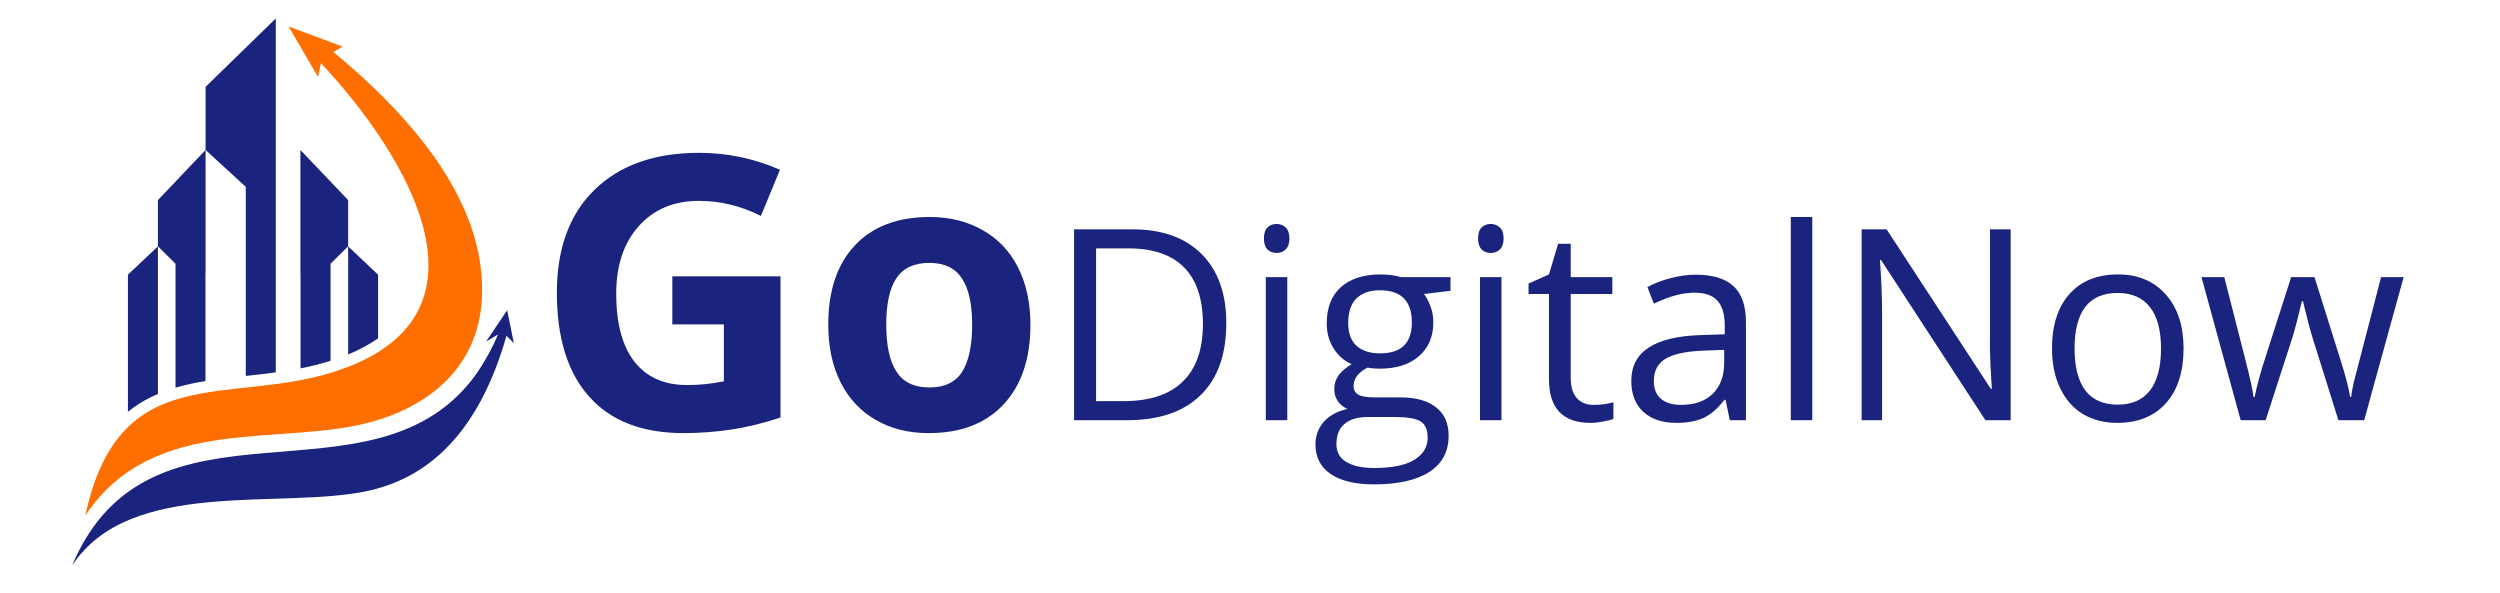
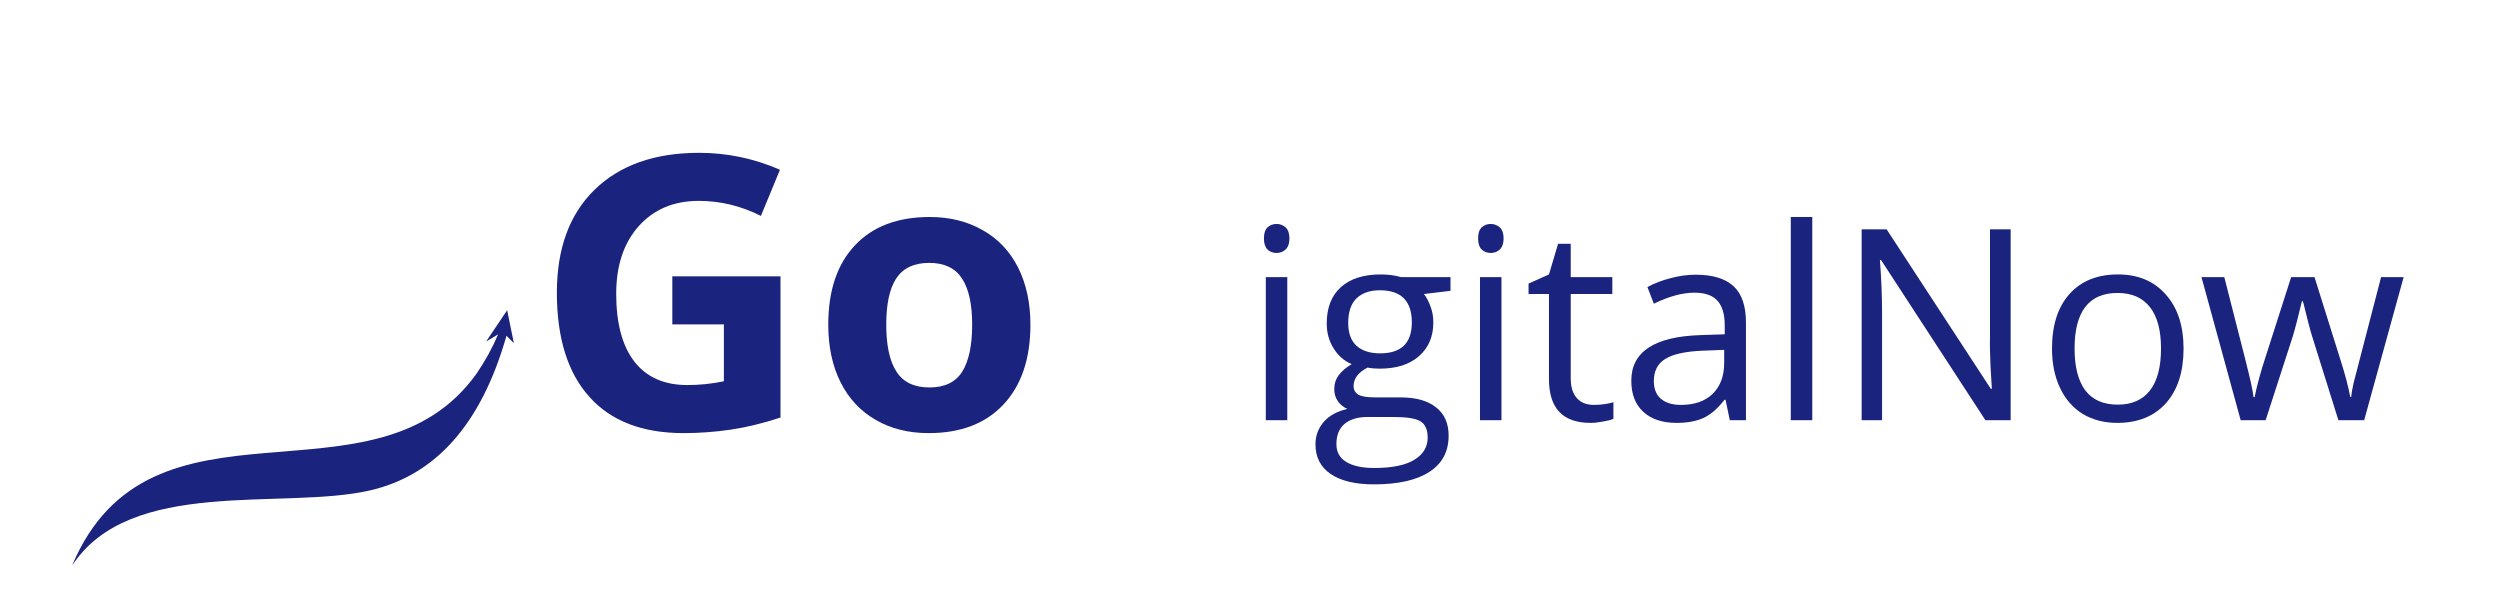
<svg xmlns="http://www.w3.org/2000/svg" width="194" zoomAndPan="magnify" viewBox="0 0 145.5 34.5" height="46" preserveAspectRatio="xMidYMid meet" version="1.0">
  <defs>
    <g />
    <clipPath id="67452a3874">
-       <path d="M 4.195 1.07 L 29 1.07 L 29 31 L 4.195 31 Z M 4.195 1.07 " clip-rule="nonzero" />
-     </clipPath>
+       </clipPath>
    <clipPath id="11abd6579b">
      <path d="M 4.195 18 L 29.906 18 L 29.906 32.863 L 4.195 32.863 Z M 4.195 18 " clip-rule="nonzero" />
    </clipPath>
    <clipPath id="fcf41bb78f">
      <path d="M 7 1.07 L 17 1.07 L 17 24 L 7 24 Z M 7 1.07 " clip-rule="nonzero" />
    </clipPath>
  </defs>
  <g clip-path="url(#67452a3874)">
    <path fill="#ff6f00" d="M 4.965 30 C 6.926 20.91 13.219 23.602 19.398 21.652 C 29.449 18.48 23.711 9.047 18.68 3.676 C 18.562 4.211 18.508 4.48 18.508 4.48 C 17.367 2.52 16.797 1.539 16.797 1.539 C 18.891 2.32 19.941 2.715 19.941 2.715 C 19.578 2.922 19.398 3.023 19.398 3.023 C 24.77 7.465 27.645 11.77 28.02 15.938 C 28.461 20.848 25.387 23.449 21.809 24.5 C 16.465 26.07 8.992 23.973 4.965 30.004 Z M 4.965 30 " fill-opacity="1" fill-rule="evenodd" />
  </g>
  <g clip-path="url(#11abd6579b)">
    <path fill="#1a237e" d="M 4.188 32.934 C 8.762 22.023 21.816 30.059 27.746 21.73 C 28.258 20.973 28.672 20.219 28.988 19.461 C 28.527 19.738 28.293 19.875 28.293 19.875 C 29.109 18.66 29.516 18.055 29.516 18.055 C 29.777 19.332 29.906 19.969 29.906 19.969 C 29.621 19.684 29.477 19.543 29.477 19.543 C 28.016 24.672 25.359 27.672 21.512 28.547 C 16.449 29.699 7.551 27.738 4.188 32.934 Z M 4.188 32.934 " fill-opacity="1" fill-rule="evenodd" />
  </g>
  <g clip-path="url(#fcf41bb78f)">
-     <path fill="#1a237e" d="M 7.445 15.988 L 7.445 23.965 C 7.852 23.637 8.301 23.348 8.805 23.102 C 8.934 23.039 9.059 22.98 9.191 22.926 L 9.191 14.336 L 10.215 15.348 L 10.215 22.562 C 10.785 22.395 11.367 22.273 11.957 22.176 L 11.957 15.91 L 11.965 15.91 L 11.965 8.727 L 14.305 10.875 L 14.305 21.879 C 14.891 21.816 15.469 21.75 16.051 21.672 L 16.051 1.074 L 11.965 5.055 L 11.965 8.727 L 10.215 10.566 L 10.215 10.57 L 9.191 11.645 L 9.191 14.336 Z M 7.445 15.988 " fill-opacity="1" fill-rule="evenodd" />
-   </g>
-   <path fill="#1a237e" d="M 22.004 15.988 L 22.004 19.691 C 21.469 20.066 20.875 20.375 20.262 20.629 L 20.262 14.336 L 19.238 15.348 L 19.238 20.996 L 19.199 21.008 C 18.633 21.188 18.062 21.324 17.492 21.438 L 17.492 15.906 L 17.484 15.906 L 17.484 8.73 L 19.234 10.566 L 19.238 10.566 L 19.238 10.57 L 20.262 11.645 L 20.262 14.336 Z M 22.004 15.988 " fill-opacity="1" fill-rule="evenodd" />
+     </g>
  <g fill="#1a237e" fill-opacity="1">
    <g transform="translate(31.113, 24.988)">
      <g>
        <path d="M 8.016 -8.906 L 14.312 -8.906 L 14.312 -0.688 C 13.289 -0.352 12.328 -0.117 11.422 0.016 C 10.523 0.148 9.609 0.219 8.672 0.219 C 6.273 0.219 4.445 -0.484 3.188 -1.891 C 1.926 -3.297 1.297 -5.316 1.297 -7.953 C 1.297 -10.516 2.023 -12.508 3.484 -13.938 C 4.953 -15.375 6.984 -16.094 9.578 -16.094 C 11.203 -16.094 12.77 -15.766 14.281 -15.109 L 13.172 -12.422 C 12.016 -13.004 10.812 -13.297 9.562 -13.297 C 8.102 -13.297 6.938 -12.805 6.062 -11.828 C 5.188 -10.848 4.75 -9.535 4.75 -7.891 C 4.75 -6.172 5.102 -4.852 5.812 -3.938 C 6.52 -3.031 7.547 -2.578 8.891 -2.578 C 9.586 -2.578 10.297 -2.648 11.016 -2.797 L 11.016 -6.109 L 8.016 -6.109 Z M 8.016 -8.906 " />
      </g>
    </g>
    <g transform="translate(47.205, 24.988)">
      <g>
        <path d="M 4.375 -6.094 C 4.375 -4.883 4.57 -3.973 4.969 -3.359 C 5.363 -2.742 6.004 -2.438 6.891 -2.438 C 7.773 -2.438 8.41 -2.742 8.797 -3.359 C 9.18 -3.973 9.375 -4.883 9.375 -6.094 C 9.375 -7.289 9.176 -8.188 8.781 -8.781 C 8.395 -9.383 7.758 -9.688 6.875 -9.688 C 5.988 -9.688 5.348 -9.383 4.953 -8.781 C 4.566 -8.188 4.375 -7.289 4.375 -6.094 Z M 12.766 -6.094 C 12.766 -4.113 12.242 -2.566 11.203 -1.453 C 10.16 -0.336 8.707 0.219 6.844 0.219 C 5.676 0.219 4.648 -0.035 3.766 -0.547 C 2.879 -1.055 2.195 -1.785 1.719 -2.734 C 1.238 -3.691 1 -4.812 1 -6.094 C 1 -8.07 1.516 -9.609 2.547 -10.703 C 3.578 -11.805 5.031 -12.359 6.906 -12.359 C 8.07 -12.359 9.098 -12.102 9.984 -11.594 C 10.879 -11.094 11.566 -10.367 12.047 -9.422 C 12.523 -8.473 12.766 -7.363 12.766 -6.094 Z M 12.766 -6.094 " />
      </g>
    </g>
  </g>
  <g fill="#1a237e" fill-opacity="1">
    <g transform="translate(60.979, 24.456)">
      <g>
-         <path d="M 10.391 -5.656 C 10.391 -3.82 9.891 -2.422 8.891 -1.453 C 7.898 -0.484 6.473 0 4.609 0 L 1.531 0 L 1.531 -11.109 L 4.938 -11.109 C 6.656 -11.109 7.992 -10.629 8.953 -9.672 C 9.91 -8.711 10.391 -7.375 10.391 -5.656 Z M 9.031 -5.609 C 9.031 -7.055 8.664 -8.148 7.938 -8.891 C 7.207 -9.629 6.129 -10 4.703 -10 L 2.812 -10 L 2.812 -1.109 L 4.391 -1.109 C 5.93 -1.109 7.086 -1.488 7.859 -2.25 C 8.641 -3.008 9.031 -4.129 9.031 -5.609 Z M 9.031 -5.609 " />
-       </g>
+         </g>
    </g>
  </g>
  <g fill="#1a237e" fill-opacity="1">
    <g transform="translate(72.326, 24.456)">
      <g>
        <path d="M 2.594 0 L 1.344 0 L 1.344 -8.328 L 2.594 -8.328 Z M 1.234 -10.578 C 1.234 -10.867 1.301 -11.082 1.438 -11.219 C 1.582 -11.352 1.758 -11.422 1.969 -11.422 C 2.176 -11.422 2.352 -11.352 2.5 -11.219 C 2.645 -11.082 2.719 -10.867 2.719 -10.578 C 2.719 -10.297 2.645 -10.082 2.5 -9.938 C 2.352 -9.801 2.176 -9.734 1.969 -9.734 C 1.758 -9.734 1.582 -9.801 1.438 -9.938 C 1.301 -10.082 1.234 -10.297 1.234 -10.578 Z M 1.234 -10.578 " />
      </g>
    </g>
  </g>
  <g fill="#1a237e" fill-opacity="1">
    <g transform="translate(76.263, 24.456)">
      <g>
        <path d="M 8.156 -8.328 L 8.156 -7.531 L 6.609 -7.344 C 6.754 -7.164 6.879 -6.93 6.984 -6.641 C 7.098 -6.359 7.156 -6.039 7.156 -5.688 C 7.156 -4.863 6.875 -4.207 6.312 -3.719 C 5.758 -3.238 5 -3 4.031 -3 C 3.781 -3 3.547 -3.02 3.328 -3.062 C 2.785 -2.781 2.516 -2.422 2.516 -1.984 C 2.516 -1.766 2.609 -1.598 2.797 -1.484 C 2.984 -1.379 3.305 -1.328 3.766 -1.328 L 5.25 -1.328 C 6.145 -1.328 6.832 -1.133 7.312 -0.75 C 7.801 -0.375 8.047 0.176 8.047 0.906 C 8.047 1.82 7.676 2.52 6.938 3 C 6.195 3.488 5.117 3.734 3.703 3.734 C 2.609 3.734 1.766 3.531 1.172 3.125 C 0.586 2.719 0.297 2.145 0.297 1.406 C 0.297 0.906 0.457 0.469 0.781 0.094 C 1.102 -0.27 1.562 -0.52 2.156 -0.656 C 1.938 -0.75 1.754 -0.895 1.609 -1.094 C 1.461 -1.301 1.391 -1.539 1.391 -1.812 C 1.391 -2.113 1.473 -2.379 1.641 -2.609 C 1.805 -2.836 2.062 -3.055 2.406 -3.266 C 1.977 -3.441 1.629 -3.742 1.359 -4.172 C 1.086 -4.598 0.953 -5.082 0.953 -5.625 C 0.953 -6.539 1.223 -7.242 1.766 -7.734 C 2.316 -8.234 3.094 -8.484 4.094 -8.484 C 4.531 -8.484 4.926 -8.43 5.281 -8.328 Z M 1.516 1.391 C 1.516 1.848 1.703 2.191 2.078 2.422 C 2.461 2.66 3.008 2.781 3.719 2.781 C 4.77 2.781 5.551 2.617 6.062 2.297 C 6.57 1.984 6.828 1.555 6.828 1.016 C 6.828 0.555 6.688 0.238 6.406 0.062 C 6.133 -0.102 5.613 -0.188 4.844 -0.188 L 3.328 -0.188 C 2.754 -0.188 2.305 -0.051 1.984 0.219 C 1.672 0.488 1.516 0.879 1.516 1.391 Z M 2.203 -5.656 C 2.203 -5.07 2.363 -4.629 2.688 -4.328 C 3.02 -4.035 3.477 -3.891 4.062 -3.891 C 5.289 -3.891 5.906 -4.488 5.906 -5.688 C 5.906 -6.938 5.285 -7.562 4.047 -7.562 C 3.453 -7.562 2.992 -7.398 2.672 -7.078 C 2.359 -6.766 2.203 -6.289 2.203 -5.656 Z M 2.203 -5.656 " />
      </g>
    </g>
  </g>
  <g fill="#1a237e" fill-opacity="1">
    <g transform="translate(84.791, 24.456)">
      <g>
        <path d="M 2.594 0 L 1.344 0 L 1.344 -8.328 L 2.594 -8.328 Z M 1.234 -10.578 C 1.234 -10.867 1.301 -11.082 1.438 -11.219 C 1.582 -11.352 1.758 -11.422 1.969 -11.422 C 2.176 -11.422 2.352 -11.352 2.5 -11.219 C 2.645 -11.082 2.719 -10.867 2.719 -10.578 C 2.719 -10.297 2.645 -10.082 2.5 -9.938 C 2.352 -9.801 2.176 -9.734 1.969 -9.734 C 1.758 -9.734 1.582 -9.801 1.438 -9.938 C 1.301 -10.082 1.234 -10.297 1.234 -10.578 Z M 1.234 -10.578 " />
      </g>
    </g>
  </g>
  <g fill="#1a237e" fill-opacity="1">
    <g transform="translate(88.728, 24.456)">
      <g>
        <path d="M 4.031 -0.891 C 4.25 -0.891 4.461 -0.906 4.672 -0.938 C 4.879 -0.969 5.047 -1.004 5.172 -1.047 L 5.172 -0.078 C 5.035 -0.016 4.832 0.035 4.562 0.078 C 4.301 0.129 4.062 0.156 3.844 0.156 C 2.227 0.156 1.422 -0.691 1.422 -2.391 L 1.422 -7.344 L 0.234 -7.344 L 0.234 -7.953 L 1.422 -8.484 L 1.953 -10.266 L 2.688 -10.266 L 2.688 -8.328 L 5.109 -8.328 L 5.109 -7.344 L 2.688 -7.344 L 2.688 -2.453 C 2.688 -1.941 2.805 -1.551 3.047 -1.281 C 3.285 -1.02 3.613 -0.891 4.031 -0.891 Z M 4.031 -0.891 " />
      </g>
    </g>
  </g>
  <g fill="#1a237e" fill-opacity="1">
    <g transform="translate(94.223, 24.456)">
      <g>
        <path d="M 6.453 0 L 6.203 -1.188 L 6.141 -1.188 C 5.734 -0.664 5.32 -0.312 4.906 -0.125 C 4.488 0.062 3.973 0.156 3.359 0.156 C 2.535 0.156 1.891 -0.055 1.422 -0.484 C 0.953 -0.91 0.719 -1.516 0.719 -2.297 C 0.719 -3.984 2.062 -4.867 4.75 -4.953 L 6.156 -5 L 6.156 -5.516 C 6.156 -6.16 6.016 -6.641 5.734 -6.953 C 5.453 -7.266 5.004 -7.422 4.391 -7.422 C 3.691 -7.422 2.906 -7.207 2.031 -6.781 L 1.656 -7.75 C 2.062 -7.969 2.508 -8.141 3 -8.266 C 3.488 -8.398 3.977 -8.469 4.469 -8.469 C 5.457 -8.469 6.191 -8.242 6.672 -7.797 C 7.148 -7.359 7.391 -6.656 7.391 -5.688 L 7.391 0 Z M 3.609 -0.891 C 4.391 -0.891 5.004 -1.102 5.453 -1.531 C 5.898 -1.969 6.125 -2.57 6.125 -3.344 L 6.125 -4.094 L 4.875 -4.047 C 3.863 -4.004 3.133 -3.844 2.688 -3.562 C 2.25 -3.289 2.031 -2.863 2.031 -2.281 C 2.031 -1.832 2.164 -1.488 2.438 -1.25 C 2.719 -1.008 3.109 -0.891 3.609 -0.891 Z M 3.609 -0.891 " />
      </g>
    </g>
  </g>
  <g fill="#1a237e" fill-opacity="1">
    <g transform="translate(102.88, 24.456)">
      <g>
        <path d="M 2.594 0 L 1.344 0 L 1.344 -11.828 L 2.594 -11.828 Z M 2.594 0 " />
      </g>
    </g>
  </g>
  <g fill="#1a237e" fill-opacity="1">
    <g transform="translate(106.817, 24.456)">
      <g>
        <path d="M 10.203 0 L 8.734 0 L 2.656 -9.328 L 2.594 -9.328 C 2.676 -8.234 2.719 -7.227 2.719 -6.312 L 2.719 0 L 1.531 0 L 1.531 -11.109 L 2.984 -11.109 L 9.047 -1.828 L 9.109 -1.828 C 9.098 -1.961 9.07 -2.398 9.031 -3.141 C 9 -3.879 8.988 -4.41 9 -4.734 L 9 -11.109 L 10.203 -11.109 Z M 10.203 0 " />
      </g>
    </g>
  </g>
  <g fill="#1a237e" fill-opacity="1">
    <g transform="translate(118.552, 24.456)">
      <g>
        <path d="M 8.531 -4.172 C 8.531 -2.816 8.188 -1.754 7.5 -0.984 C 6.812 -0.223 5.867 0.156 4.672 0.156 C 3.922 0.156 3.254 -0.016 2.672 -0.359 C 2.098 -0.711 1.656 -1.219 1.344 -1.875 C 1.031 -2.531 0.875 -3.297 0.875 -4.172 C 0.875 -5.523 1.211 -6.582 1.891 -7.344 C 2.566 -8.102 3.508 -8.484 4.719 -8.484 C 5.883 -8.484 6.812 -8.094 7.5 -7.312 C 8.188 -6.539 8.531 -5.492 8.531 -4.172 Z M 2.188 -4.172 C 2.188 -3.109 2.395 -2.297 2.812 -1.734 C 3.238 -1.18 3.867 -0.906 4.703 -0.906 C 5.523 -0.906 6.148 -1.18 6.578 -1.734 C 7.004 -2.285 7.219 -3.098 7.219 -4.172 C 7.219 -5.234 7.004 -6.035 6.578 -6.578 C 6.148 -7.129 5.52 -7.406 4.688 -7.406 C 3.852 -7.406 3.227 -7.133 2.812 -6.594 C 2.395 -6.051 2.188 -5.242 2.188 -4.172 Z M 2.188 -4.172 " />
      </g>
    </g>
  </g>
  <g fill="#1a237e" fill-opacity="1">
    <g transform="translate(127.954, 24.456)">
      <g>
        <path d="M 8.141 0 L 6.609 -4.891 C 6.516 -5.18 6.336 -5.859 6.078 -6.922 L 6.016 -6.922 C 5.805 -6.035 5.629 -5.352 5.484 -4.875 L 3.906 0 L 2.453 0 L 0.172 -8.328 L 1.5 -8.328 C 2.031 -6.234 2.438 -4.641 2.719 -3.547 C 3 -2.453 3.16 -1.719 3.203 -1.344 L 3.266 -1.344 C 3.316 -1.625 3.406 -1.992 3.531 -2.453 C 3.656 -2.91 3.766 -3.273 3.859 -3.547 L 5.391 -8.328 L 6.75 -8.328 L 8.25 -3.547 C 8.531 -2.672 8.723 -1.941 8.828 -1.359 L 8.891 -1.359 C 8.898 -1.535 8.945 -1.812 9.031 -2.188 C 9.125 -2.57 9.656 -4.617 10.625 -8.328 L 11.938 -8.328 L 9.641 0 Z M 8.141 0 " />
      </g>
    </g>
  </g>
</svg>